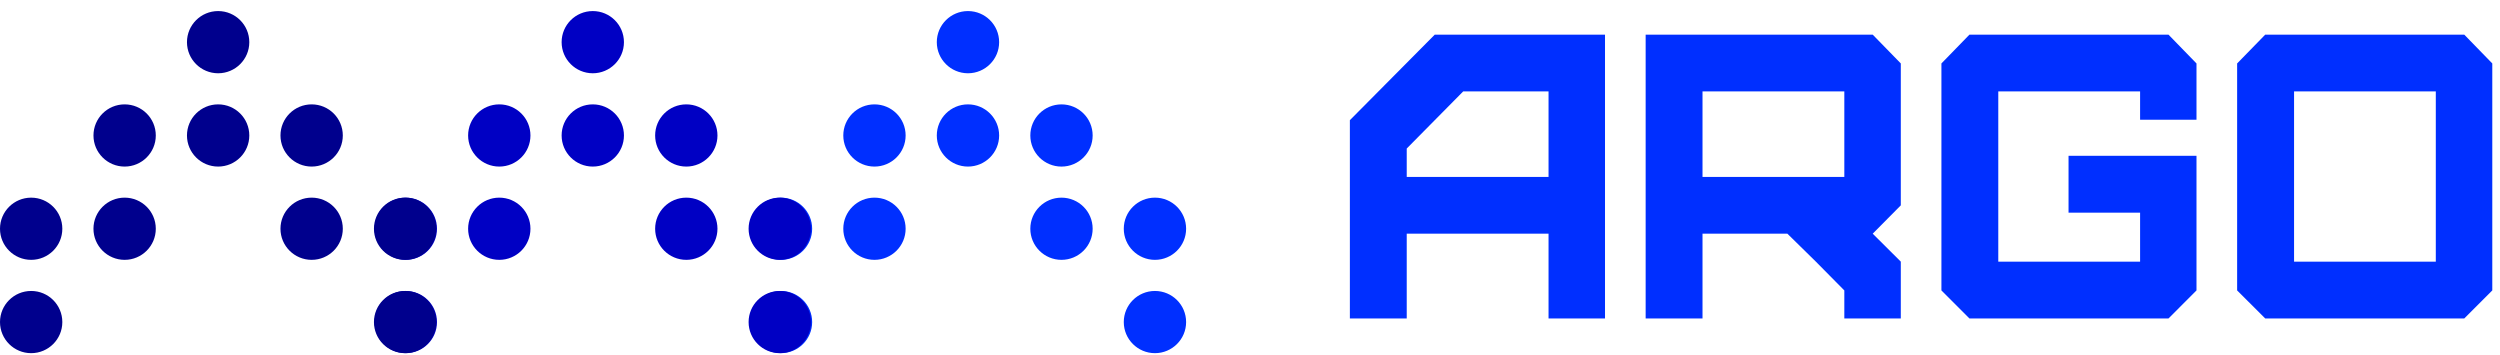
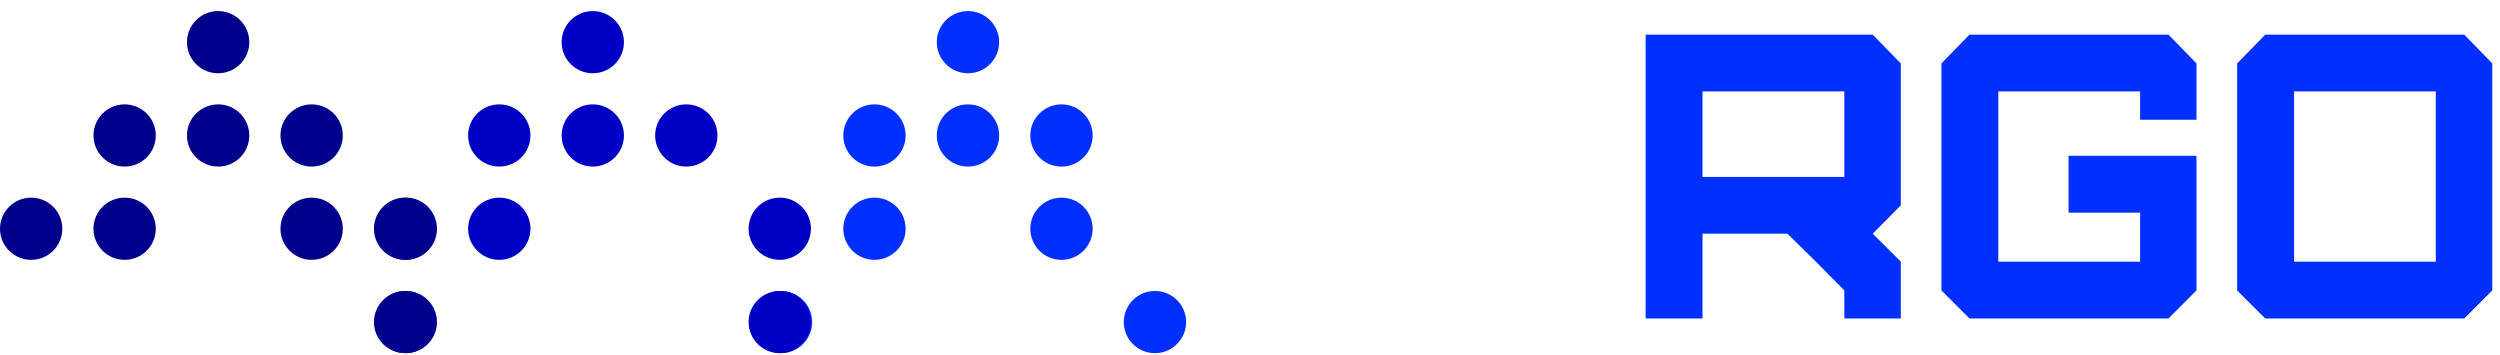
<svg xmlns="http://www.w3.org/2000/svg" width="211" height="30" viewBox="0 0 211 30" fill="none">
  <g clip-path="url(#clip0_1395_10964)">
    <path d="M84.327 11.434C84.327 9.984 83.149 8.809 81.697 8.809C80.244 8.809 79.066 9.984 79.066 11.434C79.066 12.883 80.244 14.059 81.697 14.059C83.149 14.059 84.327 12.883 84.327 11.434Z" fill="#002FFF" />
    <path d="M89.589 16.682C91.042 16.682 92.22 17.857 92.22 19.306C92.22 20.755 91.042 21.931 89.589 21.931C88.136 21.931 86.959 20.755 86.959 19.306C86.959 17.857 88.136 16.682 89.589 16.682Z" fill="#002FFF" />
    <path d="M73.805 16.681C75.257 16.681 76.435 17.856 76.435 19.306C76.435 20.754 75.257 21.931 73.805 21.931C72.352 21.931 71.174 20.754 71.174 19.306C71.175 17.857 72.352 16.681 73.805 16.681Z" fill="#002FFF" />
    <path d="M97.477 24.557C98.93 24.557 100.108 25.732 100.108 27.182C100.108 28.63 98.93 29.807 97.477 29.807C96.025 29.807 94.847 28.63 94.847 27.182C94.847 25.732 96.025 24.557 97.477 24.557Z" fill="#002FFF" />
    <path d="M65.916 24.557C67.369 24.557 68.546 25.732 68.546 27.182C68.546 28.63 67.369 29.807 65.916 29.807C64.464 29.807 63.286 28.63 63.286 27.182C63.286 25.732 64.464 24.557 65.916 24.557Z" fill="#002FFF" />
    <path d="M84.327 3.559C84.327 2.109 83.149 0.934 81.697 0.934C80.244 0.934 79.066 2.109 79.066 3.559C79.066 5.008 80.244 6.184 81.697 6.184C83.149 6.184 84.327 5.008 84.327 3.559Z" fill="#002FFF" />
    <path d="M89.589 8.81C91.042 8.81 92.22 9.985 92.22 11.435C92.22 12.883 91.042 14.06 89.589 14.06C88.136 14.06 86.959 12.883 86.959 11.435C86.959 9.985 88.136 8.81 89.589 8.81Z" fill="#002FFF" />
    <path d="M73.805 8.809C75.257 8.809 76.435 9.984 76.435 11.434C76.435 12.882 75.257 14.059 73.805 14.059C72.352 14.059 71.174 12.882 71.174 11.434C71.175 9.984 72.352 8.809 73.805 8.809Z" fill="#002FFF" />
-     <path d="M97.477 16.681C98.93 16.681 100.108 17.856 100.108 19.306C100.108 20.754 98.93 21.931 97.477 21.931C96.025 21.931 94.847 20.754 94.847 19.306C94.847 17.857 96.025 16.681 97.477 16.681Z" fill="#002FFF" />
-     <path d="M65.916 16.682C67.369 16.682 68.546 17.857 68.546 19.306C68.546 20.755 67.369 21.931 65.916 21.931C64.464 21.931 63.286 20.755 63.286 19.306C63.286 17.857 64.464 16.682 65.916 16.682Z" fill="#002FFF" />
    <path d="M52.661 11.434C52.661 9.984 51.484 8.809 50.031 8.809C48.578 8.809 47.401 9.984 47.401 11.434C47.401 12.883 48.578 14.059 50.031 14.059C51.484 14.059 52.661 12.883 52.661 11.434Z" fill="#0000C4" />
-     <path d="M57.924 16.681C59.377 16.681 60.554 17.856 60.554 19.306C60.554 20.754 59.377 21.931 57.924 21.931C56.471 21.931 55.294 20.754 55.294 19.306C55.294 17.857 56.471 16.681 57.924 16.681Z" fill="#0000C4" />
    <path d="M42.14 16.681C43.592 16.681 44.77 17.856 44.77 19.306C44.77 20.754 43.592 21.931 42.14 21.931C40.687 21.931 39.509 20.754 39.509 19.306C39.51 17.857 40.687 16.681 42.14 16.681Z" fill="#0000C4" />
    <path d="M65.812 24.557C67.265 24.557 68.442 25.732 68.442 27.182C68.442 28.63 67.265 29.807 65.812 29.807C64.359 29.807 63.182 28.63 63.182 27.182C63.182 25.732 64.359 24.557 65.812 24.557Z" fill="#0000C4" />
    <path d="M34.251 24.557C35.704 24.557 36.881 25.732 36.881 27.182C36.881 28.63 35.704 29.807 34.251 29.807C32.799 29.807 31.621 28.63 31.621 27.182C31.621 25.732 32.799 24.557 34.251 24.557Z" fill="#0000C4" />
    <path d="M52.661 3.559C52.661 2.109 51.484 0.934 50.031 0.934C48.578 0.934 47.401 2.109 47.401 3.559C47.401 5.008 48.578 6.184 50.031 6.184C51.484 6.184 52.661 5.008 52.661 3.559Z" fill="#0000C4" />
    <path d="M57.924 8.809C59.377 8.809 60.554 9.984 60.554 11.434C60.554 12.882 59.377 14.059 57.924 14.059C56.471 14.059 55.294 12.882 55.294 11.434C55.294 9.984 56.471 8.809 57.924 8.809Z" fill="#0000C4" />
    <path d="M42.14 8.809C43.592 8.809 44.77 9.984 44.77 11.434C44.77 12.882 43.592 14.059 42.14 14.059C40.687 14.059 39.509 12.882 39.509 11.434C39.51 9.984 40.687 8.809 42.14 8.809Z" fill="#0000C4" />
    <path d="M65.812 16.681C67.265 16.681 68.442 17.856 68.442 19.306C68.442 20.754 67.265 21.931 65.812 21.931C64.359 21.931 63.182 20.754 63.182 19.306C63.182 17.857 64.359 16.681 65.812 16.681Z" fill="#0000C4" />
    <path d="M34.251 16.681C35.704 16.681 36.881 17.856 36.881 19.306C36.881 20.754 35.704 21.931 34.251 21.931C32.799 21.931 31.621 20.754 31.621 19.306C31.621 17.857 32.799 16.681 34.251 16.681Z" fill="#0000C4" />
    <path d="M21.041 11.434C21.041 9.984 19.863 8.809 18.411 8.809C16.958 8.809 15.78 9.984 15.78 11.434C15.78 12.883 16.958 14.059 18.411 14.059C19.863 14.059 21.041 12.883 21.041 11.434Z" fill="#00008D" />
    <path d="M26.303 16.681C27.756 16.681 28.933 17.856 28.933 19.306C28.933 20.754 27.756 21.931 26.303 21.931C24.85 21.931 23.672 20.754 23.672 19.306C23.672 17.857 24.85 16.681 26.303 16.681Z" fill="#00008D" />
    <path d="M10.519 16.681C11.971 16.681 13.149 17.856 13.149 19.306C13.149 20.754 11.971 21.931 10.519 21.931C9.066 21.931 7.888 20.754 7.888 19.306C7.889 17.857 9.066 16.681 10.519 16.681Z" fill="#00008D" />
    <path d="M34.191 24.557C35.644 24.557 36.821 25.732 36.821 27.182C36.821 28.63 35.644 29.807 34.191 29.807C32.738 29.807 31.561 28.63 31.561 27.182C31.561 25.732 32.738 24.557 34.191 24.557Z" fill="#00008D" />
-     <path d="M2.63 24.557C4.083 24.557 5.26 25.732 5.26 27.182C5.26 28.63 4.083 29.807 2.63 29.807C1.178 29.807 0 28.63 0 27.182C0 25.732 1.177 24.557 2.63 24.557Z" fill="#00008D" />
    <path d="M21.041 3.559C21.041 2.109 19.863 0.934 18.411 0.934C16.958 0.934 15.78 2.109 15.78 3.559C15.78 5.008 16.958 6.184 18.411 6.184C19.863 6.184 21.041 5.008 21.041 3.559Z" fill="#00008D" />
    <path d="M26.303 8.809C27.756 8.809 28.933 9.984 28.933 11.434C28.933 12.882 27.756 14.059 26.303 14.059C24.85 14.059 23.672 12.882 23.672 11.434C23.672 9.984 24.85 8.809 26.303 8.809Z" fill="#00008D" />
    <path d="M10.519 8.809C11.971 8.809 13.149 9.984 13.149 11.434C13.149 12.882 11.971 14.059 10.519 14.059C9.067 14.059 7.889 12.882 7.889 11.434C7.889 9.984 9.067 8.809 10.519 8.809Z" fill="#00008D" />
    <path d="M34.191 16.681C35.644 16.681 36.821 17.856 36.821 19.306C36.821 20.754 35.644 21.931 34.191 21.931C32.738 21.931 31.561 20.754 31.561 19.306C31.561 17.857 32.738 16.681 34.191 16.681Z" fill="#00008D" />
    <path d="M2.63 16.682C4.083 16.682 5.26 17.857 5.26 19.306C5.26 20.755 4.083 21.931 2.63 21.931C1.177 21.931 0 20.755 0 19.306C0 17.857 1.177 16.682 2.63 16.682Z" fill="#00008D" />
-     <path d="M118.728 14.934V12.536L123.495 7.714H130.697V14.934H118.728ZM118.728 26.877V19.723H130.697V26.877H135.463V2.925H121.092L113.929 10.144V26.877H118.728Z" fill="#002FFF" />
    <path d="M143.692 14.934V7.714H155.661V14.934H143.692ZM160.428 26.877V22.082L158.057 19.723L160.428 17.331V5.355L158.057 2.925H138.893V26.877H143.692V19.723H150.855L153.258 22.082L155.661 24.512V26.877H160.428Z" fill="#002FFF" />
    <path d="M183.021 26.877L185.384 24.512V13.151H174.585V17.947H180.624V22.082H168.655V7.714H180.624V10.105H185.384V5.355L183.021 2.925H166.22L163.856 5.355V24.512L166.22 26.877H183.021Z" fill="#002FFF" />
    <path d="M193.619 22.082V7.714H205.582V22.082H193.619ZM207.985 26.877L210.349 24.512V5.355L207.985 2.925H191.184L188.814 5.355V24.512L191.184 26.877H207.985Z" fill="#002FFF" />
  </g>
  <defs>
    <clipPath id="clip0_1395_10964">
      <rect width="211" height="30" fill="white" />
    </clipPath>
  </defs>
</svg>